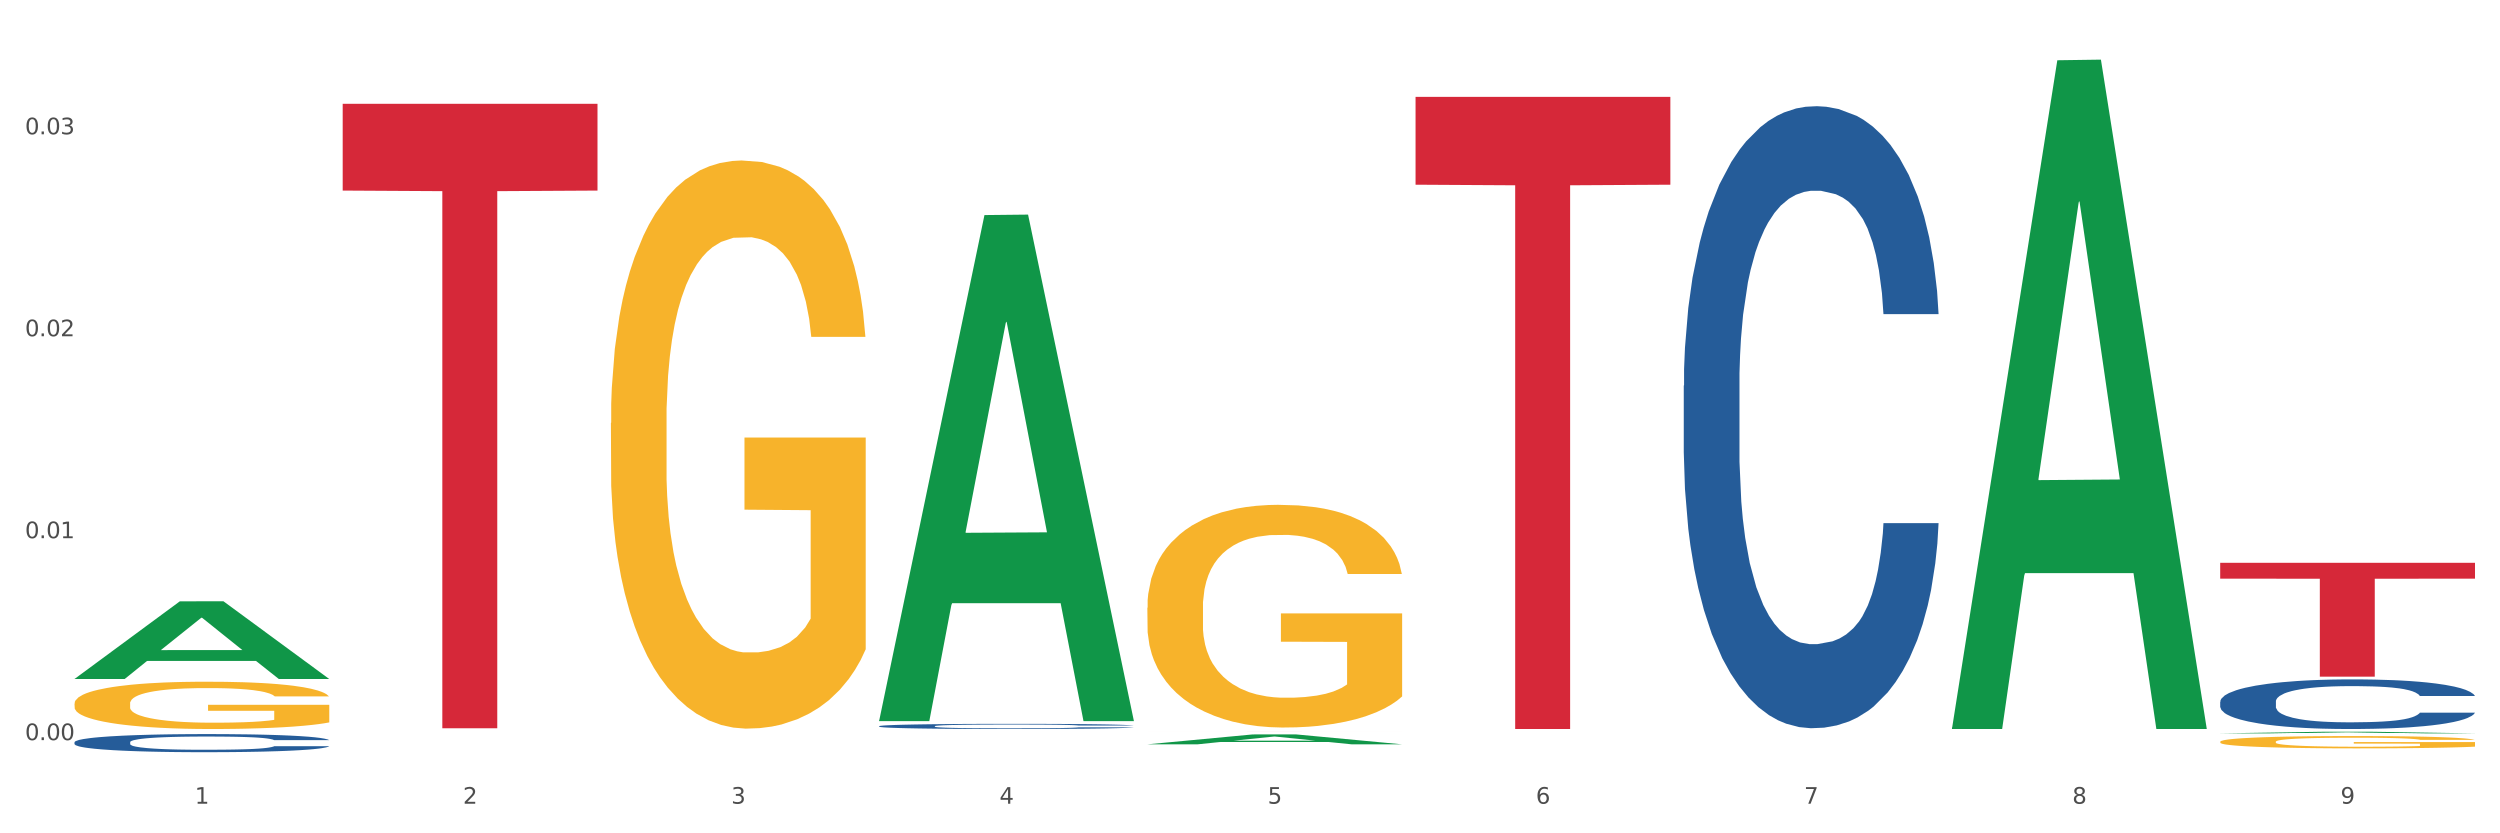
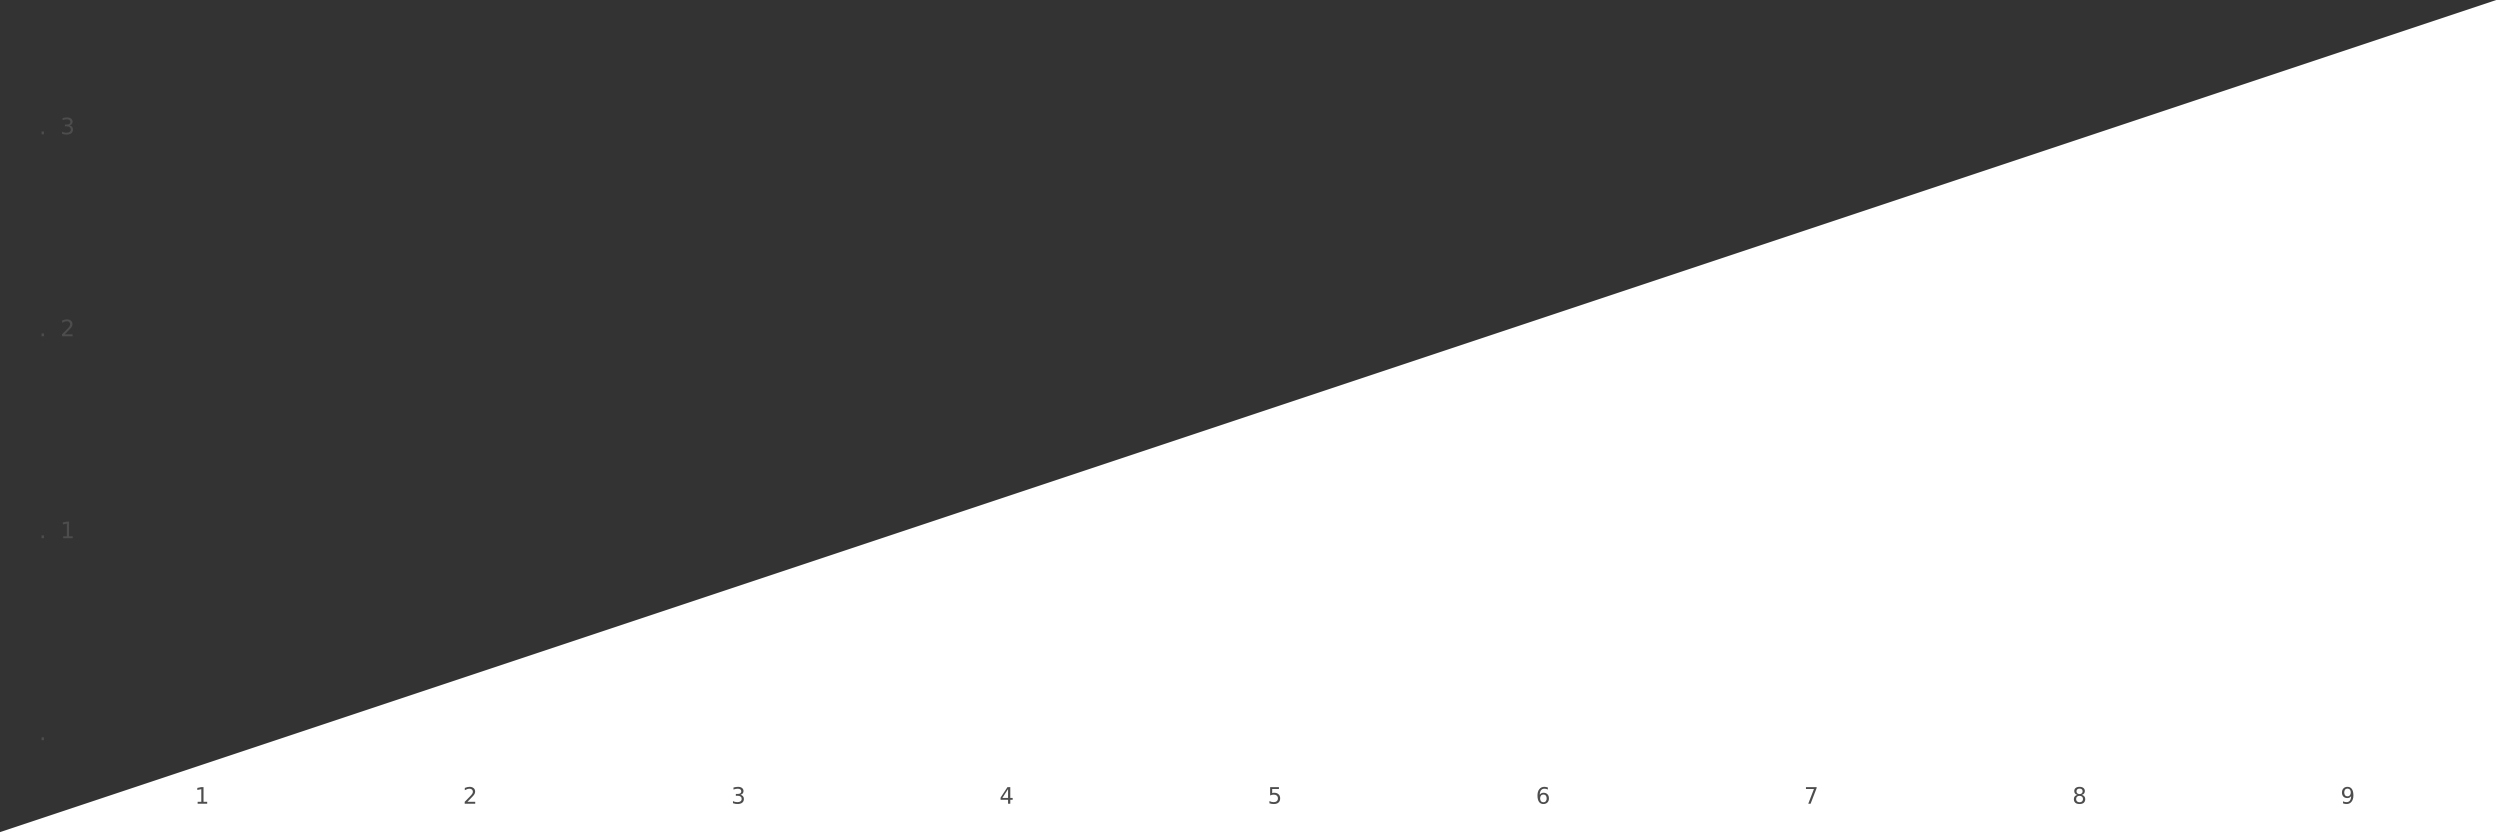
<svg xmlns="http://www.w3.org/2000/svg" xmlns:xlink="http://www.w3.org/1999/xlink" width="1080pt" height="360pt" viewBox="0 0 1080 360" version="1.1">
  <rect x="0" y="0" width="1080" height="360" fill="#333333" stroke="none" />
  <defs>
    <style type="text/css">*{stroke-linejoin: round; stroke-linecap: butt}</style>
  </defs>
  <g id="figure_1">
    <g id="patch_1">
-       <path d="M 0 360  L 1080 360  L 1080 0  L 0 0  z " style="fill: #ffffff; stroke: #ffffff; stroke-linejoin: miter" />
+       <path d="M 0 360  L 1080 360  L 1080 0  z " style="fill: #ffffff; stroke: #ffffff; stroke-linejoin: miter" />
    </g>
    <g id="axes_1">
      <g id="matplotlib.axis_1">
        <g id="xtick_1">
          <g id="text_1">
            <g style="fill: #4d4d4d" transform="translate(84.159 347.204) scale(0.096 -0.096)">
              <defs>
                <path id="DejaVuSans-31" d="M 794 531  L 1825 531  L 1825 4091  L 703 3866  L 703 4441  L 1819 4666  L 2450 4666  L 2450 531  L 3481 531  L 3481 0  L 794 0  L 794 531  z " transform="scale(0.016)" />
              </defs>
              <use xlink:href="#DejaVuSans-31" />
            </g>
          </g>
        </g>
        <g id="xtick_2">
          <g id="text_2">
            <g style="fill: #4d4d4d" transform="translate(200.027 347.204) scale(0.096 -0.096)">
              <defs>
                <path id="DejaVuSans-32" d="M 1228 531  L 3431 531  L 3431 0  L 469 0  L 469 531  Q 828 903 1448 1529  Q 2069 2156 2228 2338  Q 2531 2678 2651 2914  Q 2772 3150 2772 3378  Q 2772 3750 2511 3984  Q 2250 4219 1831 4219  Q 1534 4219 1204 4116  Q 875 4013 500 3803  L 500 4441  Q 881 4594 1212 4672  Q 1544 4750 1819 4750  Q 2544 4750 2975 4387  Q 3406 4025 3406 3419  Q 3406 3131 3298 2873  Q 3191 2616 2906 2266  Q 2828 2175 2409 1742  Q 1991 1309 1228 531  z " transform="scale(0.016)" />
              </defs>
              <use xlink:href="#DejaVuSans-32" />
            </g>
          </g>
        </g>
        <g id="xtick_3">
          <g id="text_3">
            <g style="fill: #4d4d4d" transform="translate(315.896 347.204) scale(0.096 -0.096)">
              <defs>
                <path id="DejaVuSans-33" d="M 2597 2516  Q 3050 2419 3304 2112  Q 3559 1806 3559 1356  Q 3559 666 3084 287  Q 2609 -91 1734 -91  Q 1441 -91 1130 -33  Q 819 25 488 141  L 488 750  Q 750 597 1062 519  Q 1375 441 1716 441  Q 2309 441 2620 675  Q 2931 909 2931 1356  Q 2931 1769 2642 2001  Q 2353 2234 1838 2234  L 1294 2234  L 1294 2753  L 1863 2753  Q 2328 2753 2575 2939  Q 2822 3125 2822 3475  Q 2822 3834 2567 4026  Q 2313 4219 1838 4219  Q 1578 4219 1281 4162  Q 984 4106 628 3988  L 628 4550  Q 988 4650 1302 4700  Q 1616 4750 1894 4750  Q 2613 4750 3031 4423  Q 3450 4097 3450 3541  Q 3450 3153 3228 2886  Q 3006 2619 2597 2516  z " transform="scale(0.016)" />
              </defs>
              <use xlink:href="#DejaVuSans-33" />
            </g>
          </g>
        </g>
        <g id="xtick_4">
          <g id="text_4">
            <g style="fill: #4d4d4d" transform="translate(431.765 347.204) scale(0.096 -0.096)">
              <defs>
                <path id="DejaVuSans-34" d="M 2419 4116  L 825 1625  L 2419 1625  L 2419 4116  z M 2253 4666  L 3047 4666  L 3047 1625  L 3713 1625  L 3713 1100  L 3047 1100  L 3047 0  L 2419 0  L 2419 1100  L 313 1100  L 313 1709  L 2253 4666  z " transform="scale(0.016)" />
              </defs>
              <use xlink:href="#DejaVuSans-34" />
            </g>
          </g>
        </g>
        <g id="xtick_5">
          <g id="text_5">
            <g style="fill: #4d4d4d" transform="translate(547.634 347.204) scale(0.096 -0.096)">
              <defs>
                <path id="DejaVuSans-35" d="M 691 4666  L 3169 4666  L 3169 4134  L 1269 4134  L 1269 2991  Q 1406 3038 1543 3061  Q 1681 3084 1819 3084  Q 2600 3084 3056 2656  Q 3513 2228 3513 1497  Q 3513 744 3044 326  Q 2575 -91 1722 -91  Q 1428 -91 1123 -41  Q 819 9 494 109  L 494 744  Q 775 591 1075 516  Q 1375 441 1709 441  Q 2250 441 2565 725  Q 2881 1009 2881 1497  Q 2881 1984 2565 2268  Q 2250 2553 1709 2553  Q 1456 2553 1204 2497  Q 953 2441 691 2322  L 691 4666  z " transform="scale(0.016)" />
              </defs>
              <use xlink:href="#DejaVuSans-35" />
            </g>
          </g>
        </g>
        <g id="xtick_6">
          <g id="text_6">
            <g style="fill: #4d4d4d" transform="translate(663.502 347.204) scale(0.096 -0.096)">
              <defs>
                <path id="DejaVuSans-36" d="M 2113 2584  Q 1688 2584 1439 2293  Q 1191 2003 1191 1497  Q 1191 994 1439 701  Q 1688 409 2113 409  Q 2538 409 2786 701  Q 3034 994 3034 1497  Q 3034 2003 2786 2293  Q 2538 2584 2113 2584  z M 3366 4563  L 3366 3988  Q 3128 4100 2886 4159  Q 2644 4219 2406 4219  Q 1781 4219 1451 3797  Q 1122 3375 1075 2522  Q 1259 2794 1537 2939  Q 1816 3084 2150 3084  Q 2853 3084 3261 2657  Q 3669 2231 3669 1497  Q 3669 778 3244 343  Q 2819 -91 2113 -91  Q 1303 -91 875 529  Q 447 1150 447 2328  Q 447 3434 972 4092  Q 1497 4750 2381 4750  Q 2619 4750 2861 4703  Q 3103 4656 3366 4563  z " transform="scale(0.016)" />
              </defs>
              <use xlink:href="#DejaVuSans-36" />
            </g>
          </g>
        </g>
        <g id="xtick_7">
          <g id="text_7">
            <g style="fill: #4d4d4d" transform="translate(779.371 347.204) scale(0.096 -0.096)">
              <defs>
                <path id="DejaVuSans-37" d="M 525 4666  L 3525 4666  L 3525 4397  L 1831 0  L 1172 0  L 2766 4134  L 525 4134  L 525 4666  z " transform="scale(0.016)" />
              </defs>
              <use xlink:href="#DejaVuSans-37" />
            </g>
          </g>
        </g>
        <g id="xtick_8">
          <g id="text_8">
            <g style="fill: #4d4d4d" transform="translate(895.24 347.204) scale(0.096 -0.096)">
              <defs>
                <path id="DejaVuSans-38" d="M 2034 2216  Q 1584 2216 1326 1975  Q 1069 1734 1069 1313  Q 1069 891 1326 650  Q 1584 409 2034 409  Q 2484 409 2743 651  Q 3003 894 3003 1313  Q 3003 1734 2745 1975  Q 2488 2216 2034 2216  z M 1403 2484  Q 997 2584 770 2862  Q 544 3141 544 3541  Q 544 4100 942 4425  Q 1341 4750 2034 4750  Q 2731 4750 3128 4425  Q 3525 4100 3525 3541  Q 3525 3141 3298 2862  Q 3072 2584 2669 2484  Q 3125 2378 3379 2068  Q 3634 1759 3634 1313  Q 3634 634 3220 271  Q 2806 -91 2034 -91  Q 1263 -91 848 271  Q 434 634 434 1313  Q 434 1759 690 2068  Q 947 2378 1403 2484  z M 1172 3481  Q 1172 3119 1398 2916  Q 1625 2713 2034 2713  Q 2441 2713 2670 2916  Q 2900 3119 2900 3481  Q 2900 3844 2670 4047  Q 2441 4250 2034 4250  Q 1625 4250 1398 4047  Q 1172 3844 1172 3481  z " transform="scale(0.016)" />
              </defs>
              <use xlink:href="#DejaVuSans-38" />
            </g>
          </g>
        </g>
        <g id="xtick_9">
          <g id="text_9">
            <g style="fill: #4d4d4d" transform="translate(1011.108 347.204) scale(0.096 -0.096)">
              <defs>
                <path id="DejaVuSans-39" d="M 703 97  L 703 672  Q 941 559 1184 500  Q 1428 441 1663 441  Q 2288 441 2617 861  Q 2947 1281 2994 2138  Q 2813 1869 2534 1725  Q 2256 1581 1919 1581  Q 1219 1581 811 2004  Q 403 2428 403 3163  Q 403 3881 828 4315  Q 1253 4750 1959 4750  Q 2769 4750 3195 4129  Q 3622 3509 3622 2328  Q 3622 1225 3098 567  Q 2575 -91 1691 -91  Q 1453 -91 1209 -44  Q 966 3 703 97  z M 1959 2075  Q 2384 2075 2632 2365  Q 2881 2656 2881 3163  Q 2881 3666 2632 3958  Q 2384 4250 1959 4250  Q 1534 4250 1286 3958  Q 1038 3666 1038 3163  Q 1038 2656 1286 2365  Q 1534 2075 1959 2075  z " transform="scale(0.016)" />
              </defs>
              <use xlink:href="#DejaVuSans-39" />
            </g>
          </g>
        </g>
        <g id="xtick_10" />
        <g id="xtick_11" />
        <g id="xtick_12" />
        <g id="xtick_13" />
        <g id="xtick_14" />
        <g id="xtick_15" />
        <g id="xtick_16" />
        <g id="xtick_17" />
      </g>
      <g id="matplotlib.axis_2">
        <g id="ytick_1">
          <g id="text_10">
            <g style="fill: #4d4d4d" transform="translate(10.8 319.742) scale(0.096 -0.096)">
              <defs>
-                 <path id="DejaVuSans-30" d="M 2034 4250  Q 1547 4250 1301 3770  Q 1056 3291 1056 2328  Q 1056 1369 1301 889  Q 1547 409 2034 409  Q 2525 409 2770 889  Q 3016 1369 3016 2328  Q 3016 3291 2770 3770  Q 2525 4250 2034 4250  z M 2034 4750  Q 2819 4750 3233 4129  Q 3647 3509 3647 2328  Q 3647 1150 3233 529  Q 2819 -91 2034 -91  Q 1250 -91 836 529  Q 422 1150 422 2328  Q 422 3509 836 4129  Q 1250 4750 2034 4750  z " transform="scale(0.016)" />
                <path id="DejaVuSans-2e" d="M 684 794  L 1344 794  L 1344 0  L 684 0  L 684 794  z " transform="scale(0.016)" />
              </defs>
              <use xlink:href="#DejaVuSans-30" />
              <use xlink:href="#DejaVuSans-2e" transform="translate(63.623 0)" />
              <use xlink:href="#DejaVuSans-30" transform="translate(95.41 0)" />
              <use xlink:href="#DejaVuSans-30" transform="translate(159.033 0)" />
            </g>
          </g>
        </g>
        <g id="ytick_2">
          <g id="text_11">
            <g style="fill: #4d4d4d" transform="translate(10.8 232.501) scale(0.096 -0.096)">
              <use xlink:href="#DejaVuSans-30" />
              <use xlink:href="#DejaVuSans-2e" transform="translate(63.623 0)" />
              <use xlink:href="#DejaVuSans-30" transform="translate(95.41 0)" />
              <use xlink:href="#DejaVuSans-31" transform="translate(159.033 0)" />
            </g>
          </g>
        </g>
        <g id="ytick_3">
          <g id="text_12">
            <g style="fill: #4d4d4d" transform="translate(10.8 145.26) scale(0.096 -0.096)">
              <use xlink:href="#DejaVuSans-30" />
              <use xlink:href="#DejaVuSans-2e" transform="translate(63.623 0)" />
              <use xlink:href="#DejaVuSans-30" transform="translate(95.41 0)" />
              <use xlink:href="#DejaVuSans-32" transform="translate(159.033 0)" />
            </g>
          </g>
        </g>
        <g id="ytick_4">
          <g id="text_13">
            <g style="fill: #4d4d4d" transform="translate(10.8 58.018) scale(0.096 -0.096)">
              <use xlink:href="#DejaVuSans-30" />
              <use xlink:href="#DejaVuSans-2e" transform="translate(63.623 0)" />
              <use xlink:href="#DejaVuSans-30" transform="translate(95.41 0)" />
              <use xlink:href="#DejaVuSans-33" transform="translate(159.033 0)" />
            </g>
          </g>
        </g>
        <g id="ytick_5" />
        <g id="ytick_6" />
        <g id="ytick_7" />
      </g>
      <g id="PolyCollection_1">
        <path d="M 32.175 293.276  L 32.288 293.244  L 77.68 259.773  L 96.518 259.742  L 142.25 293.339  L 120.462 293.339  L 110.589 285.515  L 63.722 285.515  L 63.382 285.642  L 53.85 293.339  L 32.175 293.339  L 32.175 293.276  L 69.623 280.846  L 104.689 280.815  L 87.326 266.903  L 87.099 266.84  L 86.872 266.934  L 69.51 280.815  L 69.623 280.846  L 32.175 293.276  z " clip-path="url(#p1e0c0bc0e7)" style="fill: #109648" />
        <path d="M 263.912 182.745  L 264.042 182.521  L 264.042 174.451  L 264.302 167.502  L 265.602 150.691  L 267.551 136.793  L 268.981 129.396  L 270.41 123.344  L 272.1 117.292  L 274.179 111.015  L 277.948 101.825  L 280.287 97.118  L 283.146 92.186  L 288.345 85.013  L 292.114 80.978  L 296.012 77.616  L 302.38 73.581  L 306.539 71.788  L 310.958 70.443  L 316.286 69.547  L 320.315 69.322  L 329.152 69.995  L 336.689 72.012  L 340.328 73.581  L 345.007 76.271  L 347.476 78.064  L 351.505 81.651  L 355.663 86.358  L 358.523 90.393  L 362.811 98.014  L 366.06 105.635  L 369.049 115.05  L 370.609 121.55  L 371.778 127.603  L 372.818 134.551  L 373.858 145.535  L 350.465 145.535  L 349.555 137.69  L 348.126 130.293  L 346.047 123.12  L 344.227 118.636  L 341.108 113.033  L 338.249 109.446  L 335.26 106.756  L 331.621 104.515  L 328.762 103.394  L 324.733 102.497  L 316.806 102.721  L 311.477 104.515  L 307.839 106.756  L 305.499 108.774  L 303.42 111.015  L 301.081 114.153  L 298.352 118.861  L 296.402 123.12  L 294.453 128.499  L 292.893 133.879  L 291.464 140.155  L 290.294 146.88  L 289.384 153.829  L 288.605 162.347  L 287.955 176.468  L 287.955 207.178  L 288.215 214.126  L 288.865 223.317  L 289.644 230.266  L 290.944 238.559  L 292.114 244.163  L 294.323 252.233  L 296.792 258.957  L 298.741 263.216  L 300.691 266.803  L 304.07 271.734  L 307.839 275.769  L 311.088 278.235  L 315.506 280.476  L 318.495 281.373  L 321.094 281.821  L 327.462 281.821  L 332.011 281.149  L 337.079 279.58  L 340.978 277.562  L 344.227 275.097  L 347.866 271.062  L 350.205 267.251  L 350.205 220.403  L 321.614 220.179  L 321.614 189.021  L 373.988 189.021  L 373.988 280.476  L 371.778 285.184  L 369.309 289.443  L 366.71 293.253  L 362.811 297.96  L 358.133 302.444  L 353.974 305.582  L 349.555 308.272  L 344.357 310.737  L 337.599 312.979  L 333.44 313.875  L 328.242 314.548  L 322.134 314.772  L 316.806 314.324  L 311.607 313.203  L 306.149 311.186  L 300.821 308.272  L 296.792 305.358  L 292.763 301.771  L 288.475 297.064  L 285.096 292.581  L 282.497 288.546  L 279.637 283.39  L 276.518 276.666  L 274.179 270.614  L 272.1 264.337  L 269.891 256.268  L 268.331 249.319  L 266.772 240.577  L 265.862 234.076  L 264.822 223.989  L 264.042 209.868  L 263.912 182.745  z " clip-path="url(#p1e0c0bc0e7)" style="fill: #f7b32b" />
        <path d="M 495.65 262.54  L 495.78 262.452  L 495.78 259.289  L 496.04 256.565  L 497.339 249.975  L 499.289 244.527  L 500.718 241.627  L 502.148 239.254  L 503.837 236.882  L 505.917 234.421  L 509.685 230.819  L 512.025 228.973  L 514.884 227.04  L 520.082 224.228  L 523.851 222.647  L 527.75 221.329  L 534.118 219.747  L 538.276 219.044  L 542.695 218.517  L 548.023 218.165  L 552.052 218.077  L 560.889 218.341  L 568.427 219.132  L 572.066 219.747  L 576.744 220.801  L 579.214 221.504  L 583.242 222.91  L 587.401 224.756  L 590.26 226.337  L 594.549 229.325  L 597.798 232.313  L 600.787 236.003  L 602.346 238.551  L 603.516 240.924  L 604.556 243.648  L 605.595 247.954  L 582.203 247.954  L 581.293 244.878  L 579.863 241.978  L 577.784 239.167  L 575.965 237.409  L 572.846 235.212  L 569.986 233.806  L 566.997 232.752  L 563.359 231.873  L 560.499 231.434  L 556.471 231.082  L 548.543 231.17  L 543.215 231.873  L 539.576 232.752  L 537.237 233.543  L 535.157 234.421  L 532.818 235.652  L 530.089 237.497  L 528.14 239.167  L 526.19 241.275  L 524.631 243.384  L 523.201 245.845  L 522.032 248.481  L 521.122 251.205  L 520.342 254.544  L 519.692 260.08  L 519.692 272.118  L 519.952 274.842  L 520.602 278.445  L 521.382 281.169  L 522.681 284.42  L 523.851 286.617  L 526.06 289.78  L 528.529 292.416  L 530.479 294.086  L 532.428 295.492  L 535.807 297.425  L 539.576 299.007  L 542.825 299.973  L 547.244 300.852  L 550.233 301.203  L 552.832 301.379  L 559.2 301.379  L 563.748 301.116  L 568.817 300.5  L 572.716 299.71  L 575.965 298.743  L 579.603 297.161  L 581.943 295.668  L 581.943 277.303  L 553.352 277.215  L 553.352 265.001  L 605.725 265.001  L 605.725 300.852  L 603.516 302.697  L 601.047 304.367  L 598.447 305.861  L 594.549 307.706  L 589.87 309.463  L 585.711 310.694  L 581.293 311.748  L 576.094 312.715  L 569.337 313.593  L 565.178 313.945  L 559.98 314.208  L 553.871 314.296  L 548.543 314.12  L 543.345 313.681  L 537.887 312.89  L 532.558 311.748  L 528.529 310.606  L 524.501 309.2  L 520.212 307.354  L 516.833 305.597  L 514.234 304.015  L 511.375 301.994  L 508.256 299.358  L 505.917 296.986  L 503.837 294.525  L 501.628 291.362  L 500.068 288.638  L 498.509 285.211  L 497.599 282.663  L 496.56 278.708  L 495.78 273.173  L 495.65 262.54  z " clip-path="url(#p1e0c0bc0e7)" style="fill: #f7b32b" />
        <path d="M 959.125 320.435  L 959.255 320.43  L 959.255 320.255  L 959.515 320.104  L 960.814 319.74  L 962.764 319.439  L 964.193 319.278  L 965.623 319.147  L 967.312 319.016  L 969.391 318.88  L 973.16 318.681  L 975.5 318.579  L 978.359 318.472  L 983.557 318.317  L 987.326 318.229  L 991.225 318.156  L 997.593 318.069  L 1001.751 318.03  L 1006.17 318.001  L 1011.498 317.981  L 1015.527 317.977  L 1024.364 317.991  L 1031.902 318.035  L 1035.541 318.069  L 1040.219 318.127  L 1042.688 318.166  L 1046.717 318.244  L 1050.876 318.346  L 1053.735 318.433  L 1058.024 318.598  L 1061.273 318.764  L 1064.262 318.968  L 1065.821 319.108  L 1066.991 319.24  L 1068.03 319.39  L 1069.07 319.628  L 1045.677 319.628  L 1044.768 319.458  L 1043.338 319.298  L 1041.259 319.142  L 1039.439 319.045  L 1036.32 318.924  L 1033.461 318.846  L 1030.472 318.788  L 1026.833 318.739  L 1023.974 318.715  L 1019.946 318.696  L 1012.018 318.7  L 1006.69 318.739  L 1003.051 318.788  L 1000.712 318.832  L 998.632 318.88  L 996.293 318.948  L 993.564 319.05  L 991.614 319.142  L 989.665 319.259  L 988.106 319.376  L 986.676 319.512  L 985.506 319.657  L 984.597 319.808  L 983.817 319.993  L 983.167 320.299  L 983.167 320.964  L 983.427 321.115  L 984.077 321.314  L 984.857 321.464  L 986.156 321.644  L 987.326 321.766  L 989.535 321.94  L 992.004 322.086  L 993.954 322.178  L 995.903 322.256  L 999.282 322.363  L 1003.051 322.45  L 1006.3 322.504  L 1010.718 322.553  L 1013.708 322.572  L 1016.307 322.582  L 1022.675 322.582  L 1027.223 322.567  L 1032.292 322.533  L 1036.19 322.489  L 1039.439 322.436  L 1043.078 322.348  L 1045.418 322.266  L 1045.418 321.251  L 1016.827 321.246  L 1016.827 320.571  L 1069.2 320.571  L 1069.2 322.553  L 1066.991 322.655  L 1064.521 322.747  L 1061.922 322.829  L 1058.024 322.931  L 1053.345 323.029  L 1049.186 323.097  L 1044.768 323.155  L 1039.569 323.208  L 1032.811 323.257  L 1028.653 323.276  L 1023.454 323.291  L 1017.346 323.296  L 1012.018 323.286  L 1006.82 323.262  L 1001.361 323.218  L 996.033 323.155  L 992.004 323.092  L 987.976 323.014  L 983.687 322.912  L 980.308 322.815  L 977.709 322.727  L 974.85 322.616  L 971.731 322.47  L 969.391 322.339  L 967.312 322.203  L 965.103 322.028  L 963.543 321.877  L 961.984 321.688  L 961.074 321.547  L 960.034 321.328  L 959.255 321.022  L 959.125 320.435  z " clip-path="url(#p1e0c0bc0e7)" style="fill: #f7b32b" />
        <path d="M 959.125 303.126  L 959.255 303.106  L 959.255 302.558  L 959.645 301.814  L 961.076 300.443  L 962.898 299.405  L 966.021 298.191  L 967.712 297.682  L 969.924 297.114  L 974.478 296.194  L 979.683 295.41  L 983.326 294.98  L 986.058 294.705  L 992.173 294.216  L 995.686 294.001  L 999.33 293.824  L 1002.452 293.707  L 1007.657 293.57  L 1011.82 293.511  L 1016.635 293.491  L 1020.668 293.511  L 1026.003 293.589  L 1033.809 293.824  L 1036.802 293.961  L 1040.835 294.196  L 1044.999 294.51  L 1048.382 294.823  L 1052.285 295.273  L 1056.319 295.861  L 1060.222 296.605  L 1062.955 297.29  L 1065.167 298.015  L 1067.118 298.896  L 1068.549 299.856  L 1069.2 300.658  L 1045.389 300.658  L 1044.739 299.934  L 1043.438 299.151  L 1042.137 298.622  L 1040.705 298.191  L 1038.493 297.702  L 1036.542 297.388  L 1033.289 297.016  L 1030.296 296.781  L 1027.824 296.644  L 1024.832 296.527  L 1018.456 296.409  L 1013.902 296.409  L 1011.04 296.448  L 1007.527 296.546  L 1004.534 296.683  L 1001.021 296.918  L 998.289 297.173  L 995.556 297.506  L 993.995 297.741  L 991.653 298.172  L 990.092 298.524  L 988.01 299.131  L 986.839 299.562  L 984.757 300.678  L 983.846 301.501  L 983.456 302.068  L 983.196 302.695  L 983.196 305.75  L 983.976 307.121  L 984.627 307.708  L 985.668 308.374  L 987.619 309.235  L 990.482 310.077  L 993.474 310.685  L 995.947 311.057  L 998.289 311.331  L 1000.631 311.546  L 1003.493 311.742  L 1005.835 311.859  L 1009.348 311.977  L 1013.512 312.036  L 1016.765 312.036  L 1023.4 311.938  L 1026.393 311.84  L 1029.255 311.703  L 1032.378 311.487  L 1034.85 311.252  L 1036.282 311.076  L 1038.624 310.704  L 1040.445 310.312  L 1042.006 309.862  L 1043.047 309.47  L 1044.218 308.883  L 1045.129 308.217  L 1045.389 307.865  L 1069.2 307.865  L 1068.68 308.57  L 1067.769 309.255  L 1065.947 310.175  L 1064.516 310.704  L 1062.304 311.35  L 1059.962 311.899  L 1056.709 312.506  L 1053.717 312.956  L 1050.594 313.348  L 1047.211 313.7  L 1041.096 314.19  L 1038.884 314.327  L 1034.2 314.562  L 1030.557 314.699  L 1025.222 314.836  L 1019.757 314.914  L 1014.032 314.934  L 1008.958 314.895  L 1003.363 314.777  L 999.85 314.66  L 995.947 314.483  L 991.393 314.209  L 987.099 313.876  L 983.065 313.485  L 979.292 313.034  L 975.779 312.525  L 971.225 311.683  L 967.842 310.861  L 965.37 310.097  L 963.679 309.451  L 961.987 308.628  L 961.076 308.061  L 959.645 306.69  L 959.125 305.417  L 959.125 303.126  z " clip-path="url(#p1e0c0bc0e7)" style="fill: #255c99" />
        <path d="M 727.387 166.614  L 727.517 166.369  L 727.517 159.497  L 727.908 150.172  L 729.339 132.993  L 731.161 119.986  L 734.283 104.771  L 735.975 98.39  L 738.187 91.273  L 742.741 79.739  L 747.945 69.922  L 751.588 64.523  L 754.321 61.087  L 760.436 54.952  L 763.949 52.253  L 767.592 50.044  L 770.715 48.571  L 775.919 46.854  L 780.083 46.117  L 784.897 45.872  L 788.931 46.117  L 794.265 47.099  L 802.072 50.044  L 805.065 51.762  L 809.098 54.707  L 813.262 58.633  L 816.645 62.56  L 820.548 68.204  L 824.581 75.567  L 828.485 84.892  L 831.217 93.482  L 833.429 102.562  L 835.381 113.605  L 836.812 125.631  L 837.463 135.693  L 813.652 135.693  L 813.001 126.612  L 811.7 116.796  L 810.399 110.17  L 808.968 104.771  L 806.756 98.635  L 804.804 94.709  L 801.551 90.046  L 798.559 87.101  L 796.087 85.383  L 793.094 83.911  L 786.719 82.438  L 782.165 82.438  L 779.302 82.929  L 775.789 84.156  L 772.797 85.874  L 769.284 88.819  L 766.551 92.009  L 763.819 96.181  L 762.257 99.126  L 759.915 104.525  L 758.354 108.943  L 756.272 116.55  L 755.101 121.949  L 753.019 135.938  L 752.109 146.245  L 751.718 153.362  L 751.458 161.215  L 751.458 199.5  L 752.239 216.678  L 752.889 224.041  L 753.93 232.385  L 755.882 243.183  L 758.744 253.736  L 761.737 261.343  L 764.209 266.006  L 766.551 269.442  L 768.893 272.141  L 771.756 274.595  L 774.098 276.068  L 777.611 277.54  L 781.774 278.277  L 785.027 278.277  L 791.663 277.05  L 794.656 275.823  L 797.518 274.105  L 800.641 271.405  L 803.113 268.46  L 804.544 266.252  L 806.886 261.589  L 808.708 256.68  L 810.269 251.036  L 811.31 246.128  L 812.481 238.765  L 813.392 230.421  L 813.652 226.004  L 837.463 226.004  L 836.942 234.839  L 836.031 243.428  L 834.21 254.963  L 832.779 261.589  L 830.567 269.687  L 828.225 276.559  L 824.972 284.167  L 821.979 289.811  L 818.856 294.719  L 815.474 299.137  L 809.358 305.272  L 807.146 306.99  L 802.462 309.935  L 798.819 311.653  L 793.485 313.371  L 788.02 314.352  L 782.295 314.598  L 777.22 314.107  L 771.626 312.634  L 768.113 311.162  L 764.209 308.953  L 759.655 305.517  L 755.362 301.345  L 751.328 296.437  L 747.555 290.793  L 744.042 284.412  L 739.488 273.859  L 736.105 263.552  L 733.633 253.981  L 731.941 245.882  L 730.25 235.575  L 729.339 228.458  L 727.908 211.279  L 727.387 195.328  L 727.387 166.614  z " clip-path="url(#p1e0c0bc0e7)" style="fill: #255c99" />
        <path d="M 379.781 313.702  L 379.911 313.7  L 379.911 313.643  L 380.302 313.565  L 381.733 313.422  L 383.554 313.314  L 386.677 313.187  L 388.369 313.134  L 390.58 313.075  L 395.134 312.979  L 400.339 312.897  L 403.982 312.852  L 406.714 312.824  L 412.83 312.773  L 416.343 312.75  L 419.986 312.732  L 423.109 312.719  L 428.313 312.705  L 432.477 312.699  L 437.291 312.697  L 441.324 312.699  L 446.659 312.707  L 454.466 312.732  L 457.458 312.746  L 461.492 312.771  L 465.655 312.803  L 469.038 312.836  L 472.942 312.883  L 476.975 312.944  L 480.879 313.022  L 483.611 313.093  L 485.823 313.169  L 487.775 313.261  L 489.206 313.361  L 489.856 313.445  L 466.046 313.445  L 465.395 313.369  L 464.094 313.287  L 462.793 313.232  L 461.362 313.187  L 459.15 313.136  L 457.198 313.103  L 453.945 313.065  L 450.953 313.04  L 448.481 313.026  L 445.488 313.014  L 439.113 313.001  L 434.559 313.001  L 431.696 313.005  L 428.183 313.016  L 425.19 313.03  L 421.677 313.054  L 418.945 313.081  L 416.213 313.116  L 414.651 313.14  L 412.309 313.185  L 410.748 313.222  L 408.666 313.285  L 407.495 313.33  L 405.413 313.447  L 404.503 313.532  L 404.112 313.592  L 403.852 313.657  L 403.852 313.976  L 404.633 314.119  L 405.283 314.18  L 406.324 314.25  L 408.276 314.339  L 411.138 314.427  L 414.131 314.491  L 416.603 314.529  L 418.945 314.558  L 421.287 314.58  L 424.15 314.601  L 426.492 314.613  L 430.005 314.625  L 434.168 314.632  L 437.421 314.632  L 444.057 314.621  L 447.049 314.611  L 449.912 314.597  L 453.035 314.574  L 455.507 314.55  L 456.938 314.531  L 459.28 314.493  L 461.102 314.452  L 462.663 314.405  L 463.704 314.364  L 464.875 314.303  L 465.786 314.233  L 466.046 314.196  L 489.856 314.196  L 489.336 314.27  L 488.425 314.341  L 486.604 314.437  L 485.172 314.493  L 482.96 314.56  L 480.618 314.617  L 477.366 314.681  L 474.373 314.728  L 471.25 314.768  L 467.867 314.805  L 461.752 314.856  L 459.54 314.871  L 454.856 314.895  L 451.213 314.909  L 445.878 314.924  L 440.414 314.932  L 434.689 314.934  L 429.614 314.93  L 424.019 314.918  L 420.506 314.905  L 416.603 314.887  L 412.049 314.858  L 407.755 314.824  L 403.722 314.783  L 399.949 314.736  L 396.436 314.683  L 391.882 314.595  L 388.499 314.509  L 386.027 314.429  L 384.335 314.362  L 382.644 314.276  L 381.733 314.217  L 380.302 314.074  L 379.781 313.941  L 379.781 313.702  z " clip-path="url(#p1e0c0bc0e7)" style="fill: #255c99" />
        <path d="M 32.175 320.64  L 32.305 320.633  L 32.305 320.433  L 32.695 320.162  L 34.127 319.661  L 35.948 319.283  L 39.071 318.839  L 40.762 318.654  L 42.974 318.446  L 47.528 318.111  L 52.733 317.825  L 56.376 317.668  L 59.108 317.567  L 65.224 317.389  L 68.737 317.31  L 72.38 317.246  L 75.503 317.203  L 80.707 317.153  L 84.871 317.132  L 89.685 317.124  L 93.718 317.132  L 99.053 317.16  L 106.86 317.246  L 109.852 317.296  L 113.886 317.382  L 118.049 317.496  L 121.432 317.61  L 125.336 317.775  L 129.369 317.989  L 133.273 318.261  L 136.005 318.511  L 138.217 318.775  L 140.168 319.097  L 141.6 319.447  L 142.25 319.74  L 118.44 319.74  L 117.789 319.476  L 116.488 319.19  L 115.187 318.997  L 113.756 318.839  L 111.544 318.661  L 109.592 318.546  L 106.339 318.411  L 103.347 318.325  L 100.874 318.275  L 97.882 318.232  L 91.506 318.189  L 86.952 318.189  L 84.09 318.203  L 80.577 318.239  L 77.584 318.289  L 74.071 318.375  L 71.339 318.468  L 68.607 318.589  L 67.045 318.675  L 64.703 318.832  L 63.142 318.961  L 61.06 319.183  L 59.889 319.34  L 57.807 319.747  L 56.896 320.047  L 56.506 320.254  L 56.246 320.483  L 56.246 321.598  L 57.027 322.098  L 57.677 322.313  L 58.718 322.556  L 60.67 322.87  L 63.532 323.177  L 66.525 323.399  L 68.997 323.535  L 71.339 323.635  L 73.681 323.713  L 76.543 323.785  L 78.885 323.828  L 82.398 323.87  L 86.562 323.892  L 89.815 323.892  L 96.451 323.856  L 99.443 323.82  L 102.306 323.77  L 105.428 323.692  L 107.901 323.606  L 109.332 323.542  L 111.674 323.406  L 113.495 323.263  L 115.057 323.099  L 116.098 322.956  L 117.269 322.741  L 118.179 322.498  L 118.44 322.37  L 142.25 322.37  L 141.73 322.627  L 140.819 322.877  L 138.997 323.213  L 137.566 323.406  L 135.354 323.642  L 133.012 323.842  L 129.759 324.063  L 126.767 324.228  L 123.644 324.371  L 120.261 324.499  L 114.146 324.678  L 111.934 324.728  L 107.25 324.814  L 103.607 324.864  L 98.272 324.914  L 92.807 324.942  L 87.083 324.95  L 82.008 324.935  L 76.413 324.892  L 72.9 324.849  L 68.997 324.785  L 64.443 324.685  L 60.149 324.564  L 56.116 324.421  L 52.342 324.256  L 48.829 324.071  L 44.275 323.763  L 40.893 323.463  L 38.42 323.184  L 36.729 322.949  L 35.037 322.648  L 34.127 322.441  L 32.695 321.941  L 32.175 321.476  L 32.175 320.64  z " clip-path="url(#p1e0c0bc0e7)" style="fill: #255c99" />
        <path d="M 148.044 44.836  L 258.119 44.836  L 258.119 82.328  L 214.819 82.581  L 214.819 314.623  L 191.083 314.623  L 191.083 82.581  L 148.044 82.328  L 148.044 45.09  L 148.044 44.836  z " clip-path="url(#p1e0c0bc0e7)" style="fill: #d62839" />
        <path d="M 495.65 316.095  L 605.725 316.095  L 605.725 316.097  L 562.425 316.097  L 562.425 316.11  L 538.689 316.11  L 538.689 316.097  L 495.65 316.097  L 495.65 316.095  L 495.65 316.095  z " clip-path="url(#p1e0c0bc0e7)" style="fill: #d62839" />
        <path d="M 611.519 41.839  L 721.594 41.839  L 721.594 79.79  L 678.294 80.047  L 678.294 314.934  L 654.557 314.934  L 654.557 80.047  L 611.519 79.79  L 611.519 42.096  L 611.519 41.839  z " clip-path="url(#p1e0c0bc0e7)" style="fill: #d62839" />
-         <path d="M 32.175 303.943  L 32.305 303.924  L 32.305 303.252  L 32.565 302.674  L 33.864 301.274  L 35.814 300.117  L 37.243 299.501  L 38.673 298.998  L 40.362 298.494  L 42.442 297.971  L 46.211 297.206  L 48.55 296.814  L 51.409 296.404  L 56.607 295.807  L 60.376 295.471  L 64.275 295.191  L 70.643 294.855  L 74.802 294.706  L 79.22 294.594  L 84.548 294.519  L 88.577 294.5  L 97.414 294.556  L 104.952 294.724  L 108.591 294.855  L 113.269 295.079  L 115.739 295.228  L 119.767 295.527  L 123.926 295.919  L 126.785 296.254  L 131.074 296.889  L 134.323 297.523  L 137.312 298.307  L 138.871 298.848  L 140.041 299.352  L 141.081 299.931  L 142.12 300.845  L 118.728 300.845  L 117.818 300.192  L 116.388 299.576  L 114.309 298.979  L 112.49 298.606  L 109.371 298.139  L 106.512 297.841  L 103.522 297.617  L 99.884 297.43  L 97.025 297.337  L 92.996 297.262  L 85.068 297.281  L 79.74 297.43  L 76.101 297.617  L 73.762 297.785  L 71.683 297.971  L 69.343 298.232  L 66.614 298.624  L 64.665 298.979  L 62.715 299.427  L 61.156 299.875  L 59.726 300.397  L 58.557 300.957  L 57.647 301.535  L 56.867 302.245  L 56.217 303.42  L 56.217 305.977  L 56.477 306.555  L 57.127 307.32  L 57.907 307.899  L 59.206 308.589  L 60.376 309.056  L 62.585 309.728  L 65.055 310.287  L 67.004 310.642  L 68.953 310.94  L 72.332 311.351  L 76.101 311.687  L 79.35 311.892  L 83.769 312.079  L 86.758 312.153  L 89.357 312.191  L 95.725 312.191  L 100.274 312.135  L 105.342 312.004  L 109.241 311.836  L 112.49 311.631  L 116.129 311.295  L 118.468 310.978  L 118.468 307.078  L 89.877 307.059  L 89.877 304.465  L 142.25 304.465  L 142.25 312.079  L 140.041 312.471  L 137.572 312.825  L 134.973 313.142  L 131.074 313.534  L 126.395 313.908  L 122.237 314.169  L 117.818 314.393  L 112.62 314.598  L 105.862 314.785  L 101.703 314.859  L 96.505 314.915  L 90.397 314.934  L 85.068 314.897  L 79.87 314.803  L 74.412 314.635  L 69.083 314.393  L 65.055 314.15  L 61.026 313.852  L 56.737 313.46  L 53.358 313.086  L 50.759 312.751  L 47.9 312.321  L 44.781 311.762  L 42.442 311.258  L 40.362 310.735  L 38.153 310.063  L 36.594 309.485  L 35.034 308.757  L 34.124 308.216  L 33.085 307.376  L 32.305 306.201  L 32.175 303.943  z " clip-path="url(#p1e0c0bc0e7)" style="fill: #f7b32b" />
        <path d="M 959.125 243.135  L 1069.2 243.135  L 1069.2 249.972  L 1025.9 250.018  L 1025.9 292.33  L 1002.164 292.33  L 1002.164 250.018  L 959.125 249.972  L 959.125 243.181  L 959.125 243.135  z " clip-path="url(#p1e0c0bc0e7)" style="fill: #d62839" />
        <path d="M 379.781 311.125  L 379.895 310.919  L 425.286 92.912  L 444.124 92.706  L 489.856 311.536  L 468.068 311.536  L 458.196 260.578  L 411.328 260.578  L 410.988 261.4  L 401.456 311.536  L 379.781 311.536  L 379.781 311.125  L 417.229 230.168  L 452.295 229.963  L 434.932 139.349  L 434.705 138.938  L 434.478 139.554  L 417.116 229.963  L 417.229 230.168  L 379.781 311.125  z " clip-path="url(#p1e0c0bc0e7)" style="fill: #109648" />
        <path d="M 959.125 316.814  L 959.238 316.813  L 1004.63 316.096  L 1023.468 316.095  L 1069.2 316.815  L 1047.412 316.815  L 1037.539 316.648  L 990.672 316.648  L 990.332 316.65  L 980.799 316.815  L 959.125 316.815  L 959.125 316.814  L 996.573 316.548  L 1031.638 316.547  L 1014.276 316.249  L 1014.049 316.247  L 1013.822 316.249  L 996.46 316.547  L 996.573 316.548  L 959.125 316.814  z " clip-path="url(#p1e0c0bc0e7)" style="fill: #109648" />
        <path d="M 843.256 314.391  L 843.369 314.119  L 888.761 26.031  L 907.599 25.759  L 953.331 314.934  L 931.543 314.934  L 921.67 247.596  L 874.803 247.596  L 874.463 248.682  L 864.931 314.934  L 843.256 314.934  L 843.256 314.391  L 880.704 207.41  L 915.77 207.138  L 898.407 87.396  L 898.18 86.853  L 897.953 87.667  L 880.591 207.138  L 880.704 207.41  L 843.256 314.391  z " clip-path="url(#p1e0c0bc0e7)" style="fill: #109648" />
        <path d="M 495.65 321.544  L 495.763 321.54  L 541.155 317.276  L 559.993 317.272  L 605.725 321.552  L 583.937 321.552  L 574.064 320.555  L 527.197 320.555  L 526.857 320.571  L 517.324 321.552  L 495.65 321.552  L 495.65 321.544  L 533.098 319.96  L 568.163 319.956  L 550.801 318.184  L 550.574 318.176  L 550.347 318.188  L 532.985 319.956  L 533.098 319.96  L 495.65 321.544  z " clip-path="url(#p1e0c0bc0e7)" style="fill: #109648" />
      </g>
    </g>
  </g>
  <defs>
    <clipPath id="p1e0c0bc0e7">
-       <rect x="32.175" y="10.8" width="1037.025" height="329.109" />
-     </clipPath>
+       </clipPath>
  </defs>
</svg>